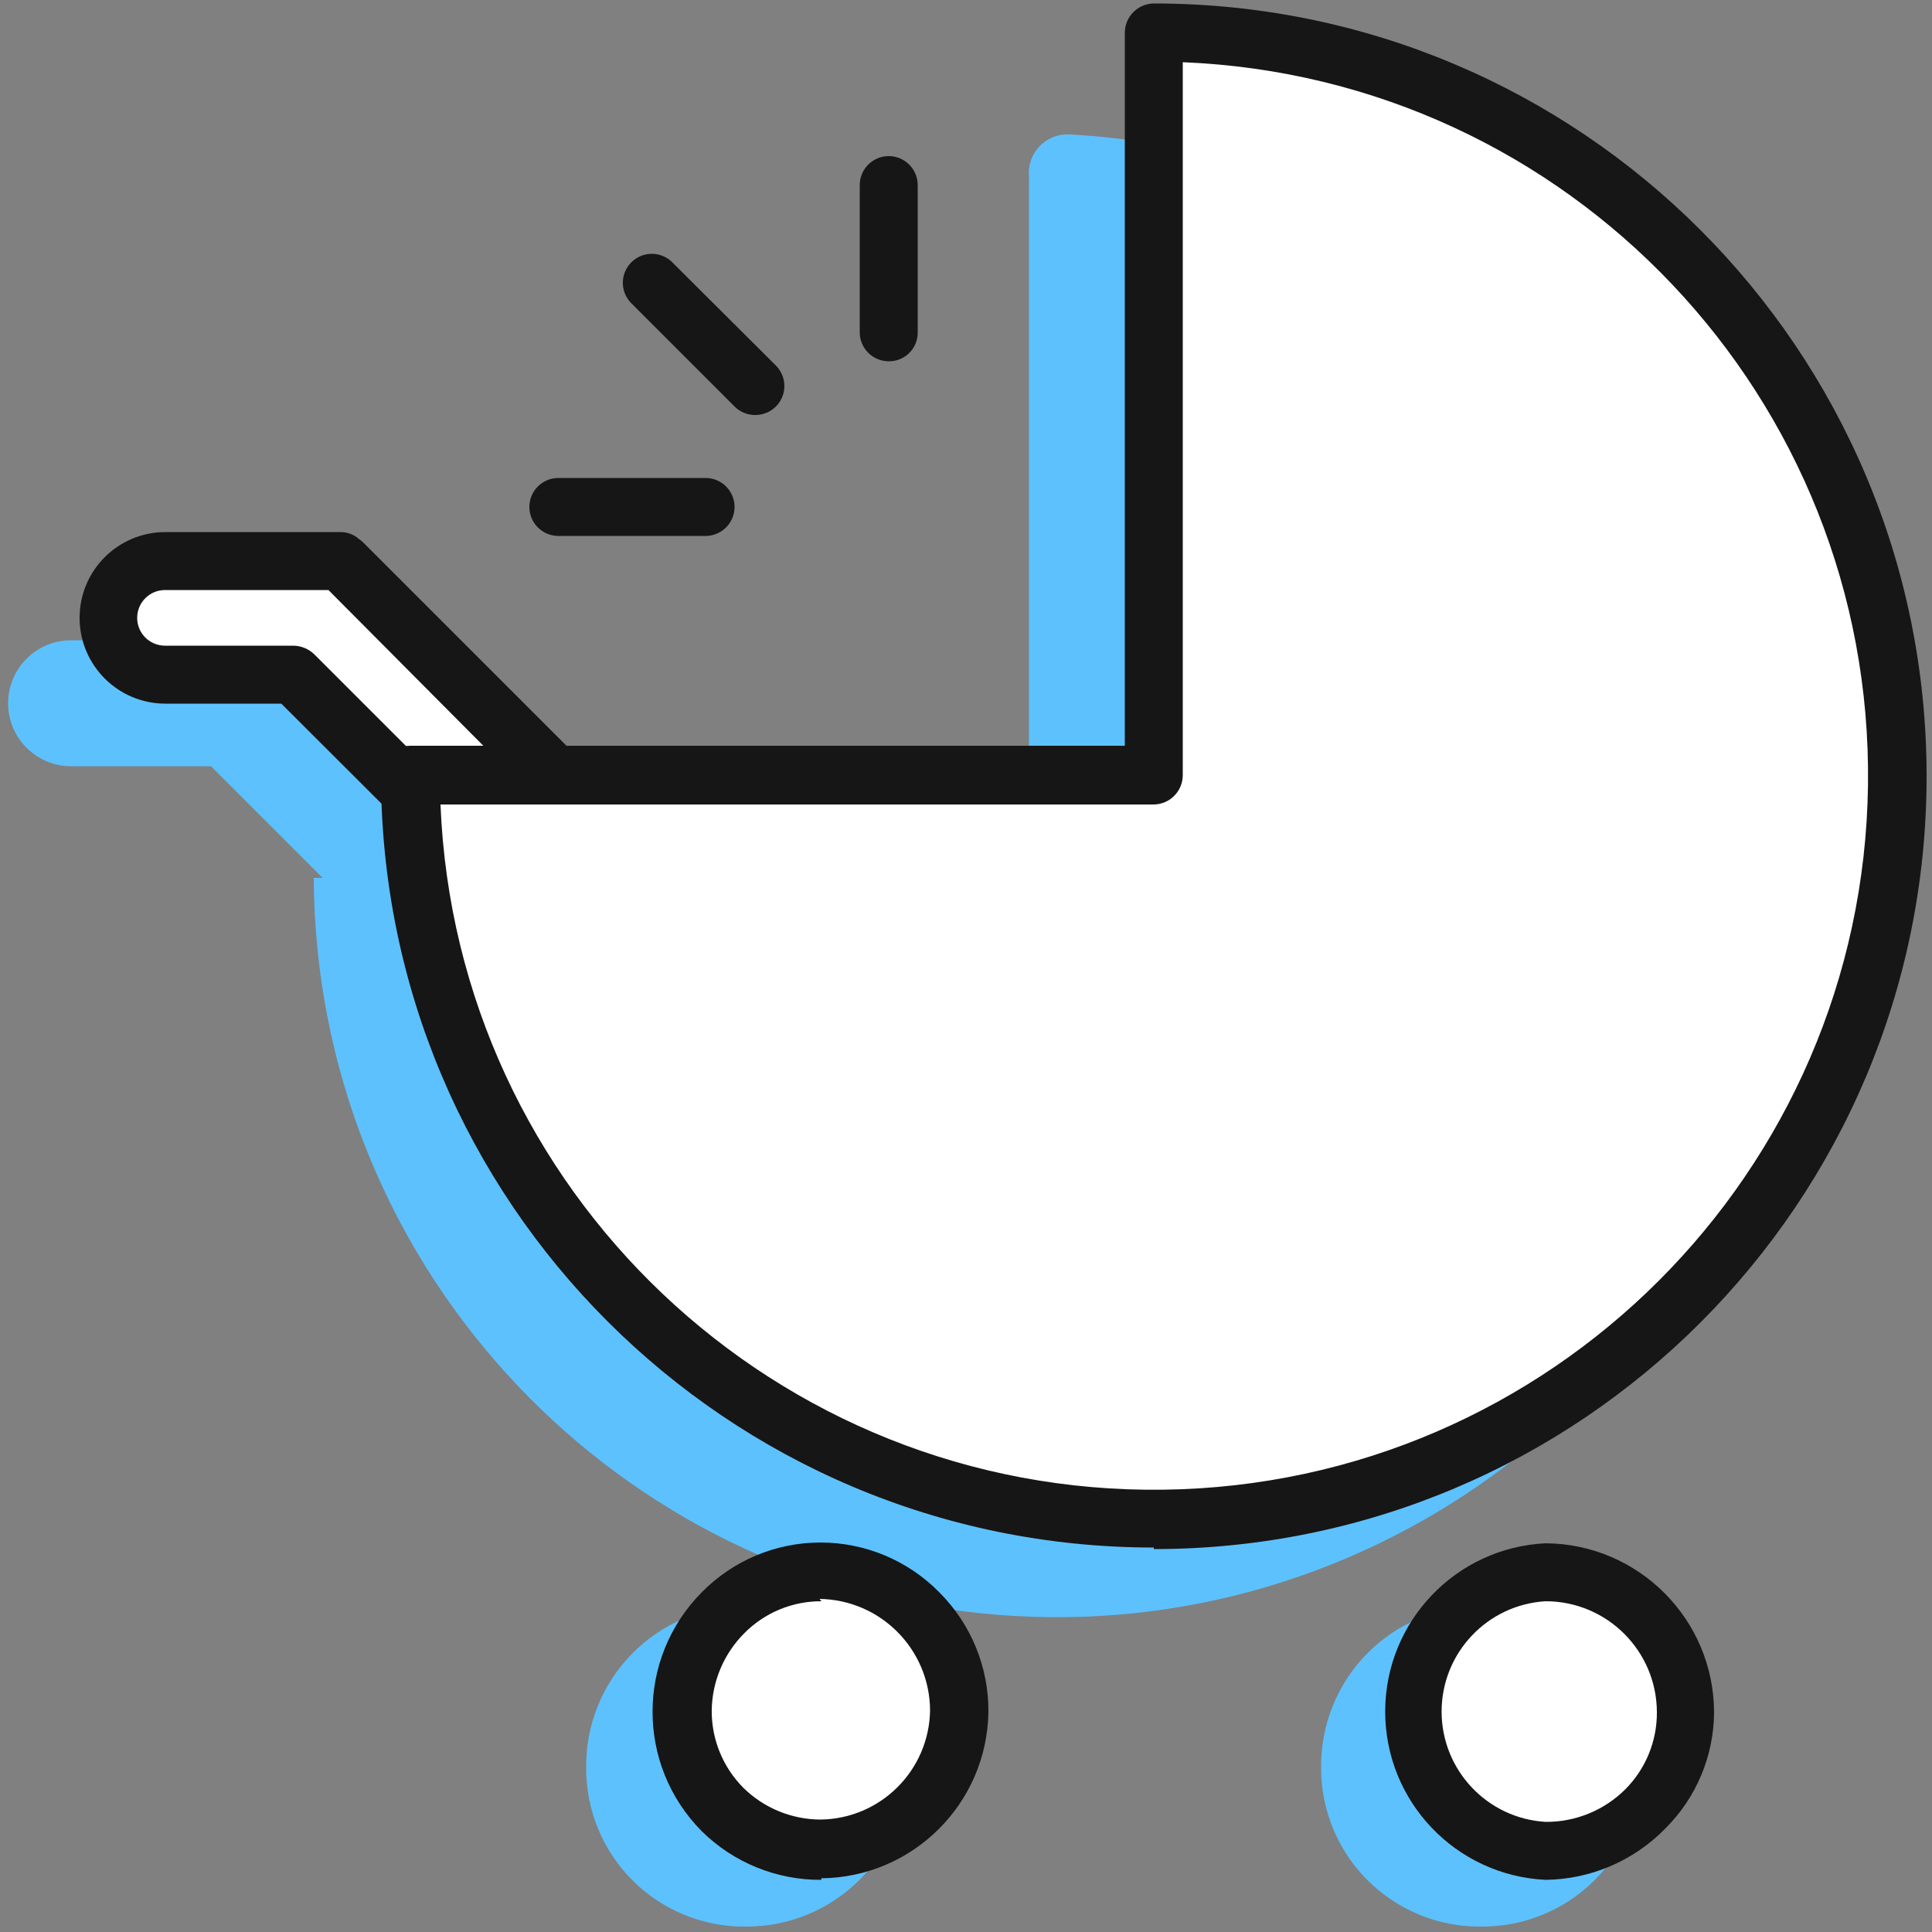
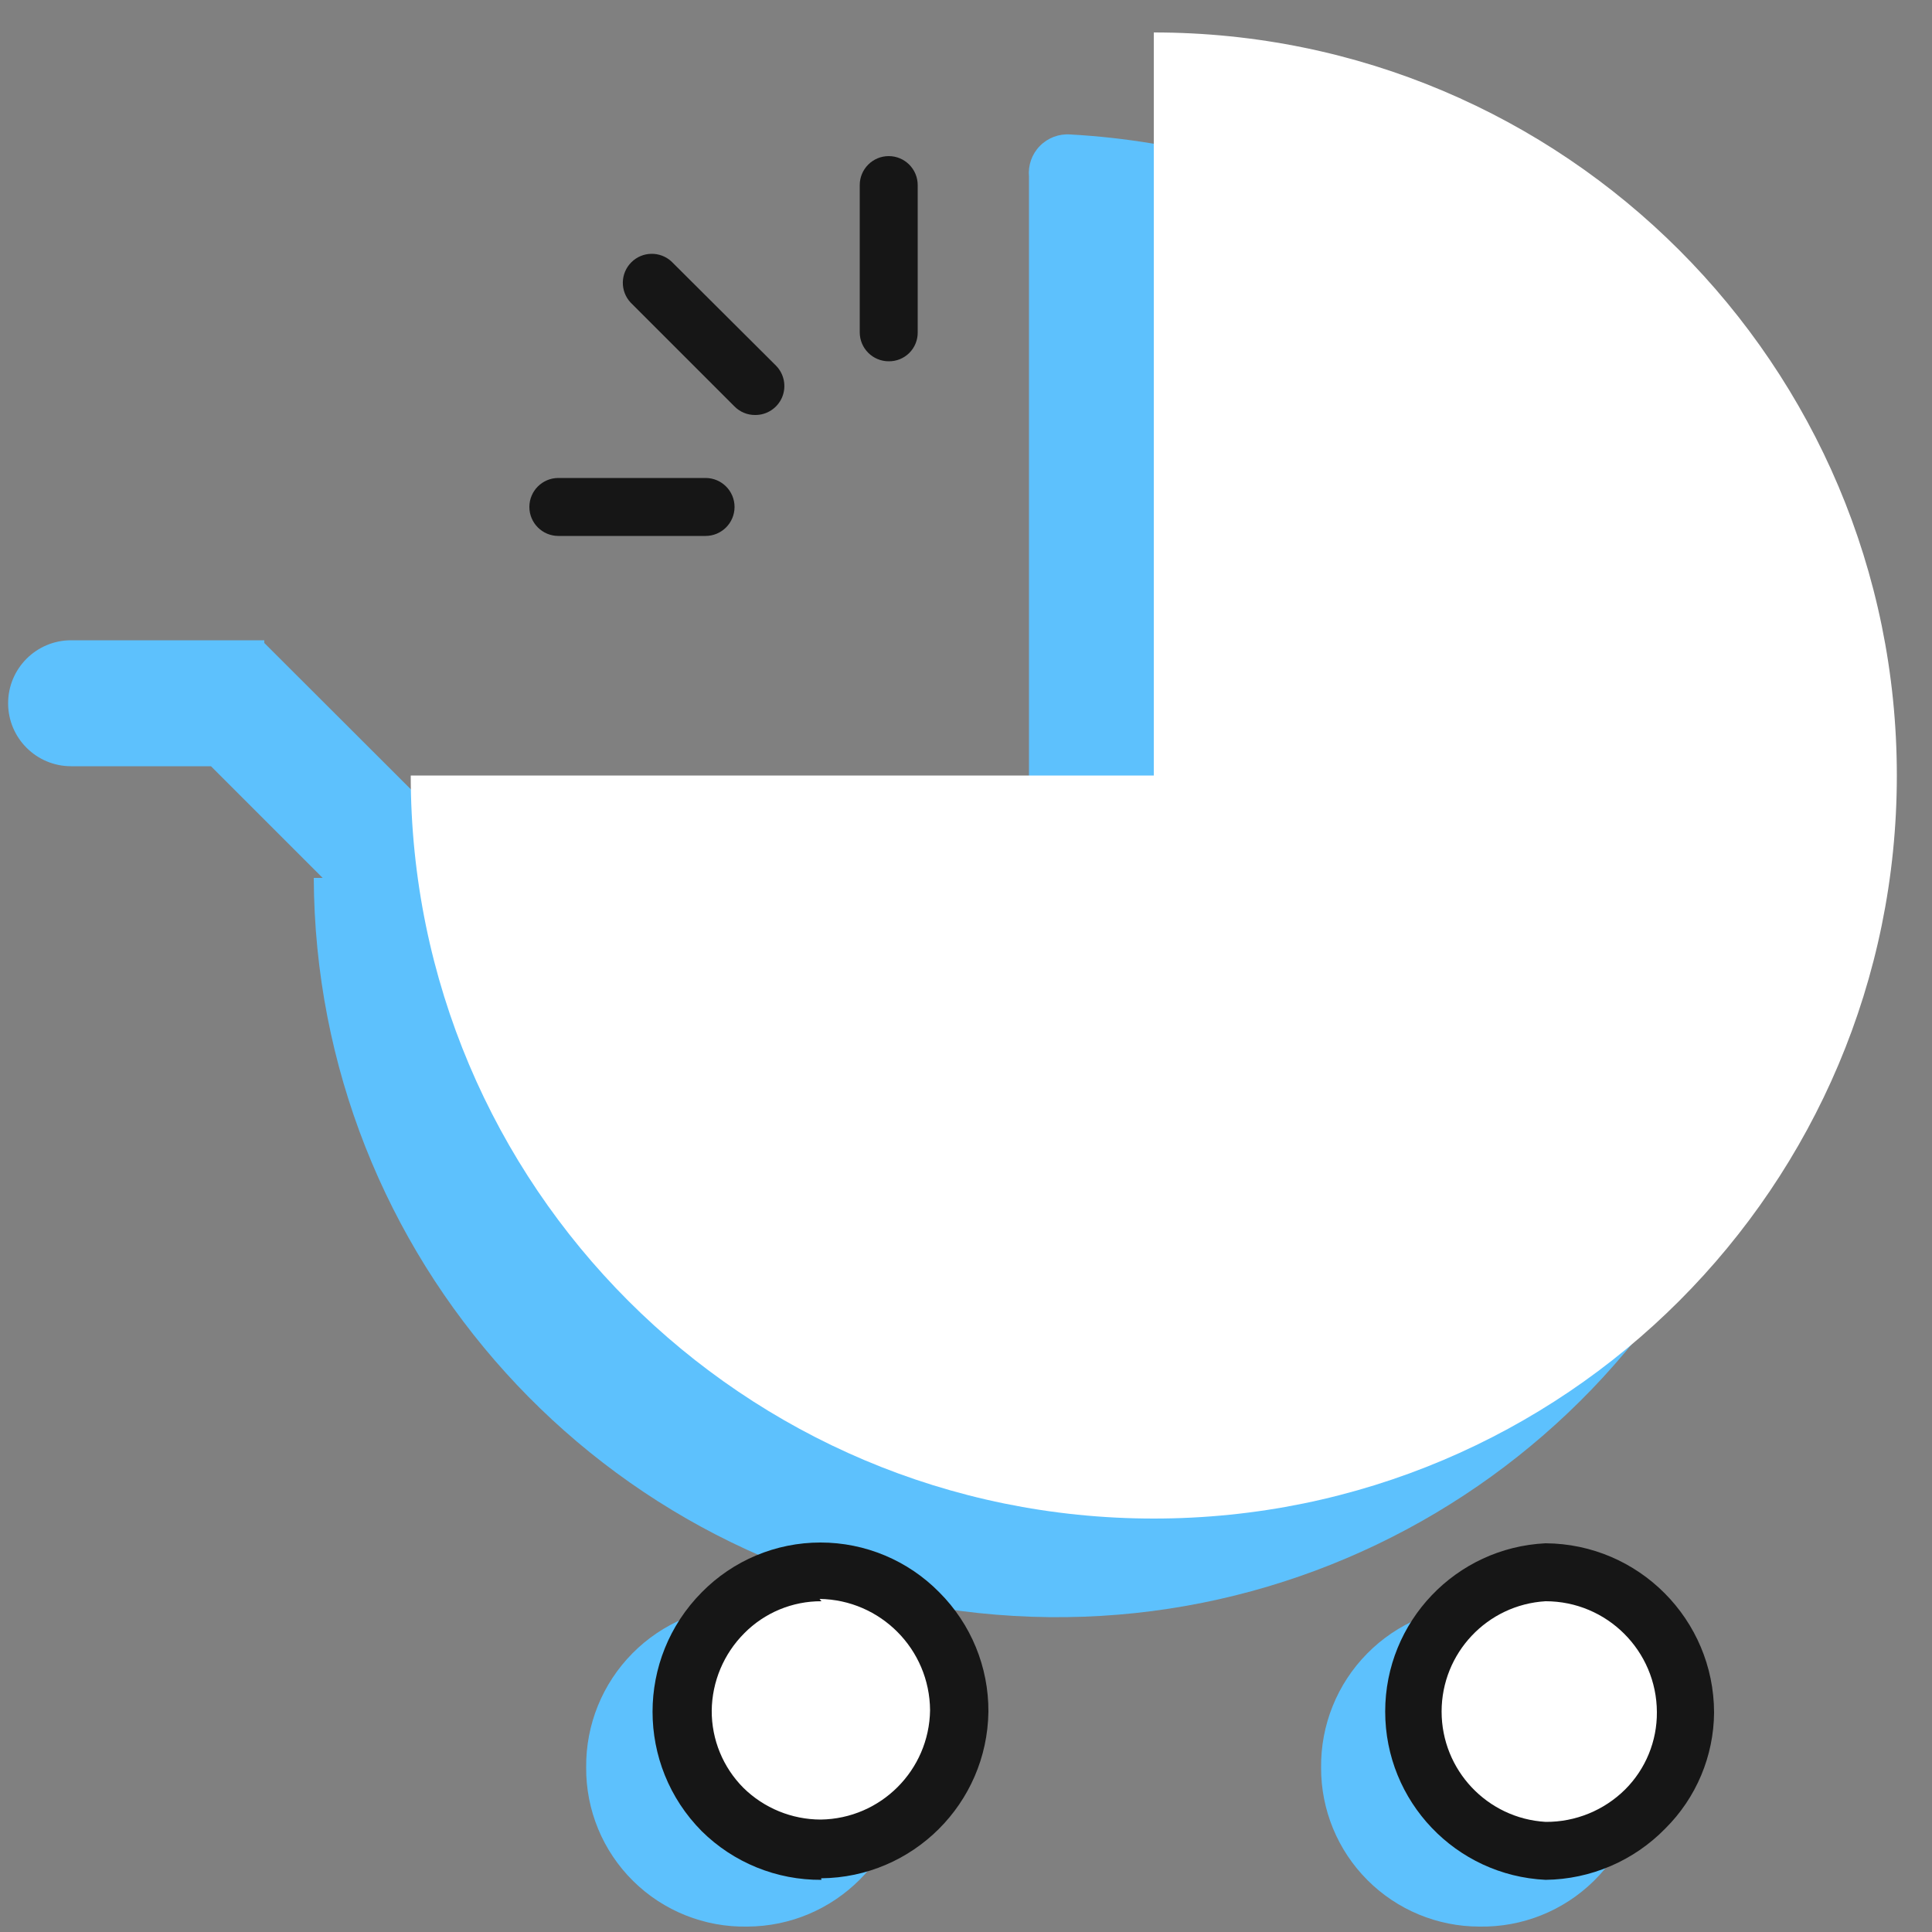
<svg xmlns="http://www.w3.org/2000/svg" width="75px" height="75px" viewBox="0 0 75 75" version="1.1">
  <rect x="0" y="0" width="75" height="75" fill="#808080" stroke="none" />
  <title>2022_BCBST-Icon_Digital_Maternity</title>
  <g id="Page-1" stroke="none" stroke-width="1" fill="none" fill-rule="evenodd">
    <g id="Artboard" transform="translate(-308, -416)">
      <g id="2022_BCBST-Icon_Digital_Maternity" transform="translate(308, 416)">
        <g id="Group" transform="translate(0.315, 0.135)" fill-rule="nonzero">
          <path d="M20.595,35.46 L9.945,24.825 L9.945,24.825 L9.945,24.72 L2.445,24.72 C1.095,24.72 -1.49880108e-15,25.815 -1.49880108e-15,27.165 C-1.49880108e-15,28.515 1.095,29.61 2.445,29.61 L7.875,29.61 L17.13,38.865 L20.595,35.46 Z" id="Path" fill="#5DC1FD" />
          <g transform="translate(2.775, 20.52)">
-             <path d="M19.77,10.755 L10.17,1.17 L10.17,1.17 L10.17,1.08 L3.315,1.08 C2.527,1.08 1.799,1.501 1.405,2.183 C1.012,2.865 1.012,3.706 1.405,4.388 C1.799,5.07 2.527,5.49 3.315,5.49 L8.31,5.49 L16.65,13.845 L19.77,10.755 Z" id="Path" fill="#FFFFFF" />
-             <path d="M16.65,15 C16.352,15 16.066,14.881 15.855,14.67 L7.83,6.66 L3.33,6.66 C1.491,6.66 0,5.169 0,3.33 C0,1.491 1.491,0 3.33,0 L10.11,0 C10.38,-0.006 10.643,0.09 10.845,0.27 L10.965,0.36 L20.565,9.96 C21.004,10.4 21.004,11.111 20.565,11.55 L17.445,14.67 C17.234,14.881 16.948,15 16.65,15 Z M3.315,2.25 C2.719,2.25 2.235,2.734 2.235,3.33 C2.235,3.927 2.719,4.41 3.315,4.41 L8.31,4.41 C8.607,4.417 8.891,4.535 9.105,4.74 L16.605,12.24 L18.105,10.74 L9.66,2.25 L3.315,2.25 Z" id="Shape" fill="#161616" />
-           </g>
+             </g>
          <path d="M39.63,6.72 L39.63,33.945 L11.865,33.945 C11.932,48.648 23.054,60.945 37.677,62.484 C52.299,64.024 65.738,54.312 68.865,39.945 C72.855,21.945 58.365,6.03 41.235,5.085 C40.795,5.052 40.362,5.215 40.053,5.53 C39.744,5.845 39.589,6.28 39.63,6.72 Z" id="Path" fill="#5DC1FD" />
          <g transform="translate(14.475, 0)">
            <path d="M30,1.125 L30,29.97 L1.155,29.97 C1.155,45.901 14.069,58.815 30,58.815 C45.931,58.815 58.845,45.901 58.845,29.97 C58.845,14.039 45.931,1.125 30,1.125 Z" id="Path" fill="#FFFFFF" />
-             <path d="M30,59.94 C13.431,59.94 0,46.509 0,29.94 C0.008,29.322 0.507,28.823 1.125,28.815 L28.875,28.815 L28.875,1.125 C28.883,0.507 29.382,0.008 30,0 C46.569,0 60,13.431 60,30 C60,46.569 46.569,60 30,60 L30,59.94 Z M2.31,31.095 C2.915,46.102 15.362,57.897 30.38,57.695 C45.398,57.493 57.523,45.368 57.725,30.35 C57.927,15.332 46.132,2.885 31.125,2.28 L31.125,29.97 C31.117,30.588 30.618,31.087 30,31.095 L2.31,31.095 Z" id="Shape" fill="#161616" />
          </g>
          <path d="M28.695,74.655 C27.039,74.687 25.441,74.049 24.263,72.885 C23.085,71.722 22.428,70.131 22.44,68.475 C22.424,66.818 23.071,65.223 24.238,64.045 C25.404,62.867 26.993,62.205 28.65,62.205 C32.098,62.238 34.875,65.042 34.875,68.49 C34.85,71.89 32.095,74.639 28.695,74.655 Z" id="Path" fill="#5DC1FD" />
          <path d="M57.12,74.655 C55.486,74.655 53.92,74.005 52.766,72.848 C51.612,71.692 50.966,70.124 50.97,68.49 C50.95,66.833 51.593,65.236 52.757,64.056 C53.92,62.875 55.508,62.209 57.165,62.205 C60.613,62.23 63.397,65.027 63.405,68.475 C63.405,70.132 62.74,71.72 61.558,72.882 C60.376,74.045 58.777,74.683 57.12,74.655 L57.12,74.655 Z" id="Path" fill="#5DC1FD" />
          <g transform="translate(25.017, 59.745)">
            <path d="M6.573,11.97 C5.134,11.998 3.746,11.444 2.723,10.432 C1.7,9.421 1.13,8.038 1.143,6.6 C1.131,5.163 1.692,3.78 2.703,2.758 C3.714,1.736 5.09,1.159 6.528,1.155 C9.522,1.188 11.934,3.62 11.943,6.615 C11.91,9.565 9.522,11.946 6.573,11.97 L6.573,11.97 Z" id="Path" fill="#FFFFFF" />
            <path d="M6.558,13.095 C4.818,13.109 3.144,12.428 1.908,11.205 C-0.636,8.638 -0.636,4.502 1.908,1.935 C3.123,0.697 4.785,0 6.52,0 C8.255,0 9.917,0.697 11.133,1.935 C12.362,3.163 13.048,4.832 13.038,6.57 C12.989,10.132 10.104,13.003 6.543,13.035 L6.543,13.035 L6.558,13.095 Z M6.558,2.28 C5.431,2.274 4.349,2.723 3.558,3.525 C2.763,4.323 2.31,5.399 2.297,6.525 C2.291,7.649 2.734,8.729 3.528,9.525 C4.328,10.312 5.405,10.753 6.528,10.755 L6.528,10.755 C8.858,10.723 10.74,8.841 10.773,6.51 C10.756,4.142 8.85,2.223 6.483,2.19 L6.558,2.28 Z" id="Shape" fill="#161616" />
          </g>
          <g transform="translate(53.458, 59.775)">
            <path d="M6.227,11.94 C3.351,11.788 1.097,9.412 1.097,6.532 C1.097,3.653 3.351,1.277 6.227,1.125 C9.216,1.158 11.626,3.581 11.642,6.57 C11.642,8.002 11.07,9.375 10.053,10.383 C9.036,11.392 7.659,11.952 6.227,11.94 L6.227,11.94 Z" id="Path" fill="#FFFFFF" />
            <path d="M6.227,13.065 L6.227,13.065 C2.741,12.898 0,10.023 0,6.532 C0,3.042 2.741,0.167 6.227,0 L6.227,0 C9.84,0.025 12.759,2.957 12.767,6.57 C12.755,8.261 12.076,9.878 10.877,11.07 C9.653,12.326 7.98,13.044 6.227,13.065 L6.227,13.065 Z M6.227,10.815 L6.227,10.815 C7.384,10.824 8.496,10.37 9.317,9.555 C10.112,8.76 10.555,7.679 10.547,6.555 C10.539,4.175 8.607,2.25 6.227,2.25 L6.227,2.25 C3.96,2.384 2.19,4.262 2.19,6.532 C2.19,8.803 3.96,10.681 6.227,10.815 L6.227,10.815 Z" id="Shape" fill="#161616" />
          </g>
          <g transform="translate(20.235, 5.925)" id="Path">
            <path d="M13.95,7.965 C13.329,7.965 12.825,7.461 12.825,6.84 L12.825,1.125 C12.825,0.504 13.329,2.66453526e-15 13.95,2.66453526e-15 C14.571,2.66453526e-15 15.075,0.504 15.075,1.125 L15.075,6.84 C15.079,7.14 14.962,7.428 14.75,7.64 C14.538,7.852 14.25,7.969 13.95,7.965 Z" fill="#161616" />
            <path d="M6.84,14.745 L1.125,14.745 C0.504,14.745 0,14.241 0,13.62 C0,12.999 0.504,12.495 1.125,12.495 L6.84,12.495 C7.461,12.495 7.965,12.999 7.965,13.62 C7.965,14.241 7.461,14.745 6.84,14.745 L6.84,14.745 Z" fill="#161616" />
            <g transform="translate(3.628, 3.793)">
              <line x1="1.097" y1="1.097" x2="5.132" y2="5.132" fill="#FFFFFF" />
              <path d="M5.132,6.257 C4.833,6.258 4.547,6.139 4.337,5.927 L0.302,1.892 C-0.111,1.449 -0.099,0.758 0.33,0.33 C0.758,-0.099 1.449,-0.111 1.892,0.302 L5.942,4.337 C6.265,4.661 6.36,5.148 6.183,5.569 C6.005,5.991 5.589,6.263 5.132,6.257 L5.132,6.257 Z" fill="#161616" />
            </g>
          </g>
        </g>
        <g id="_50x50_Spacers">
          <rect id="Rectangle" x="0" y="0" width="75" height="75" />
        </g>
      </g>
    </g>
  </g>
</svg>